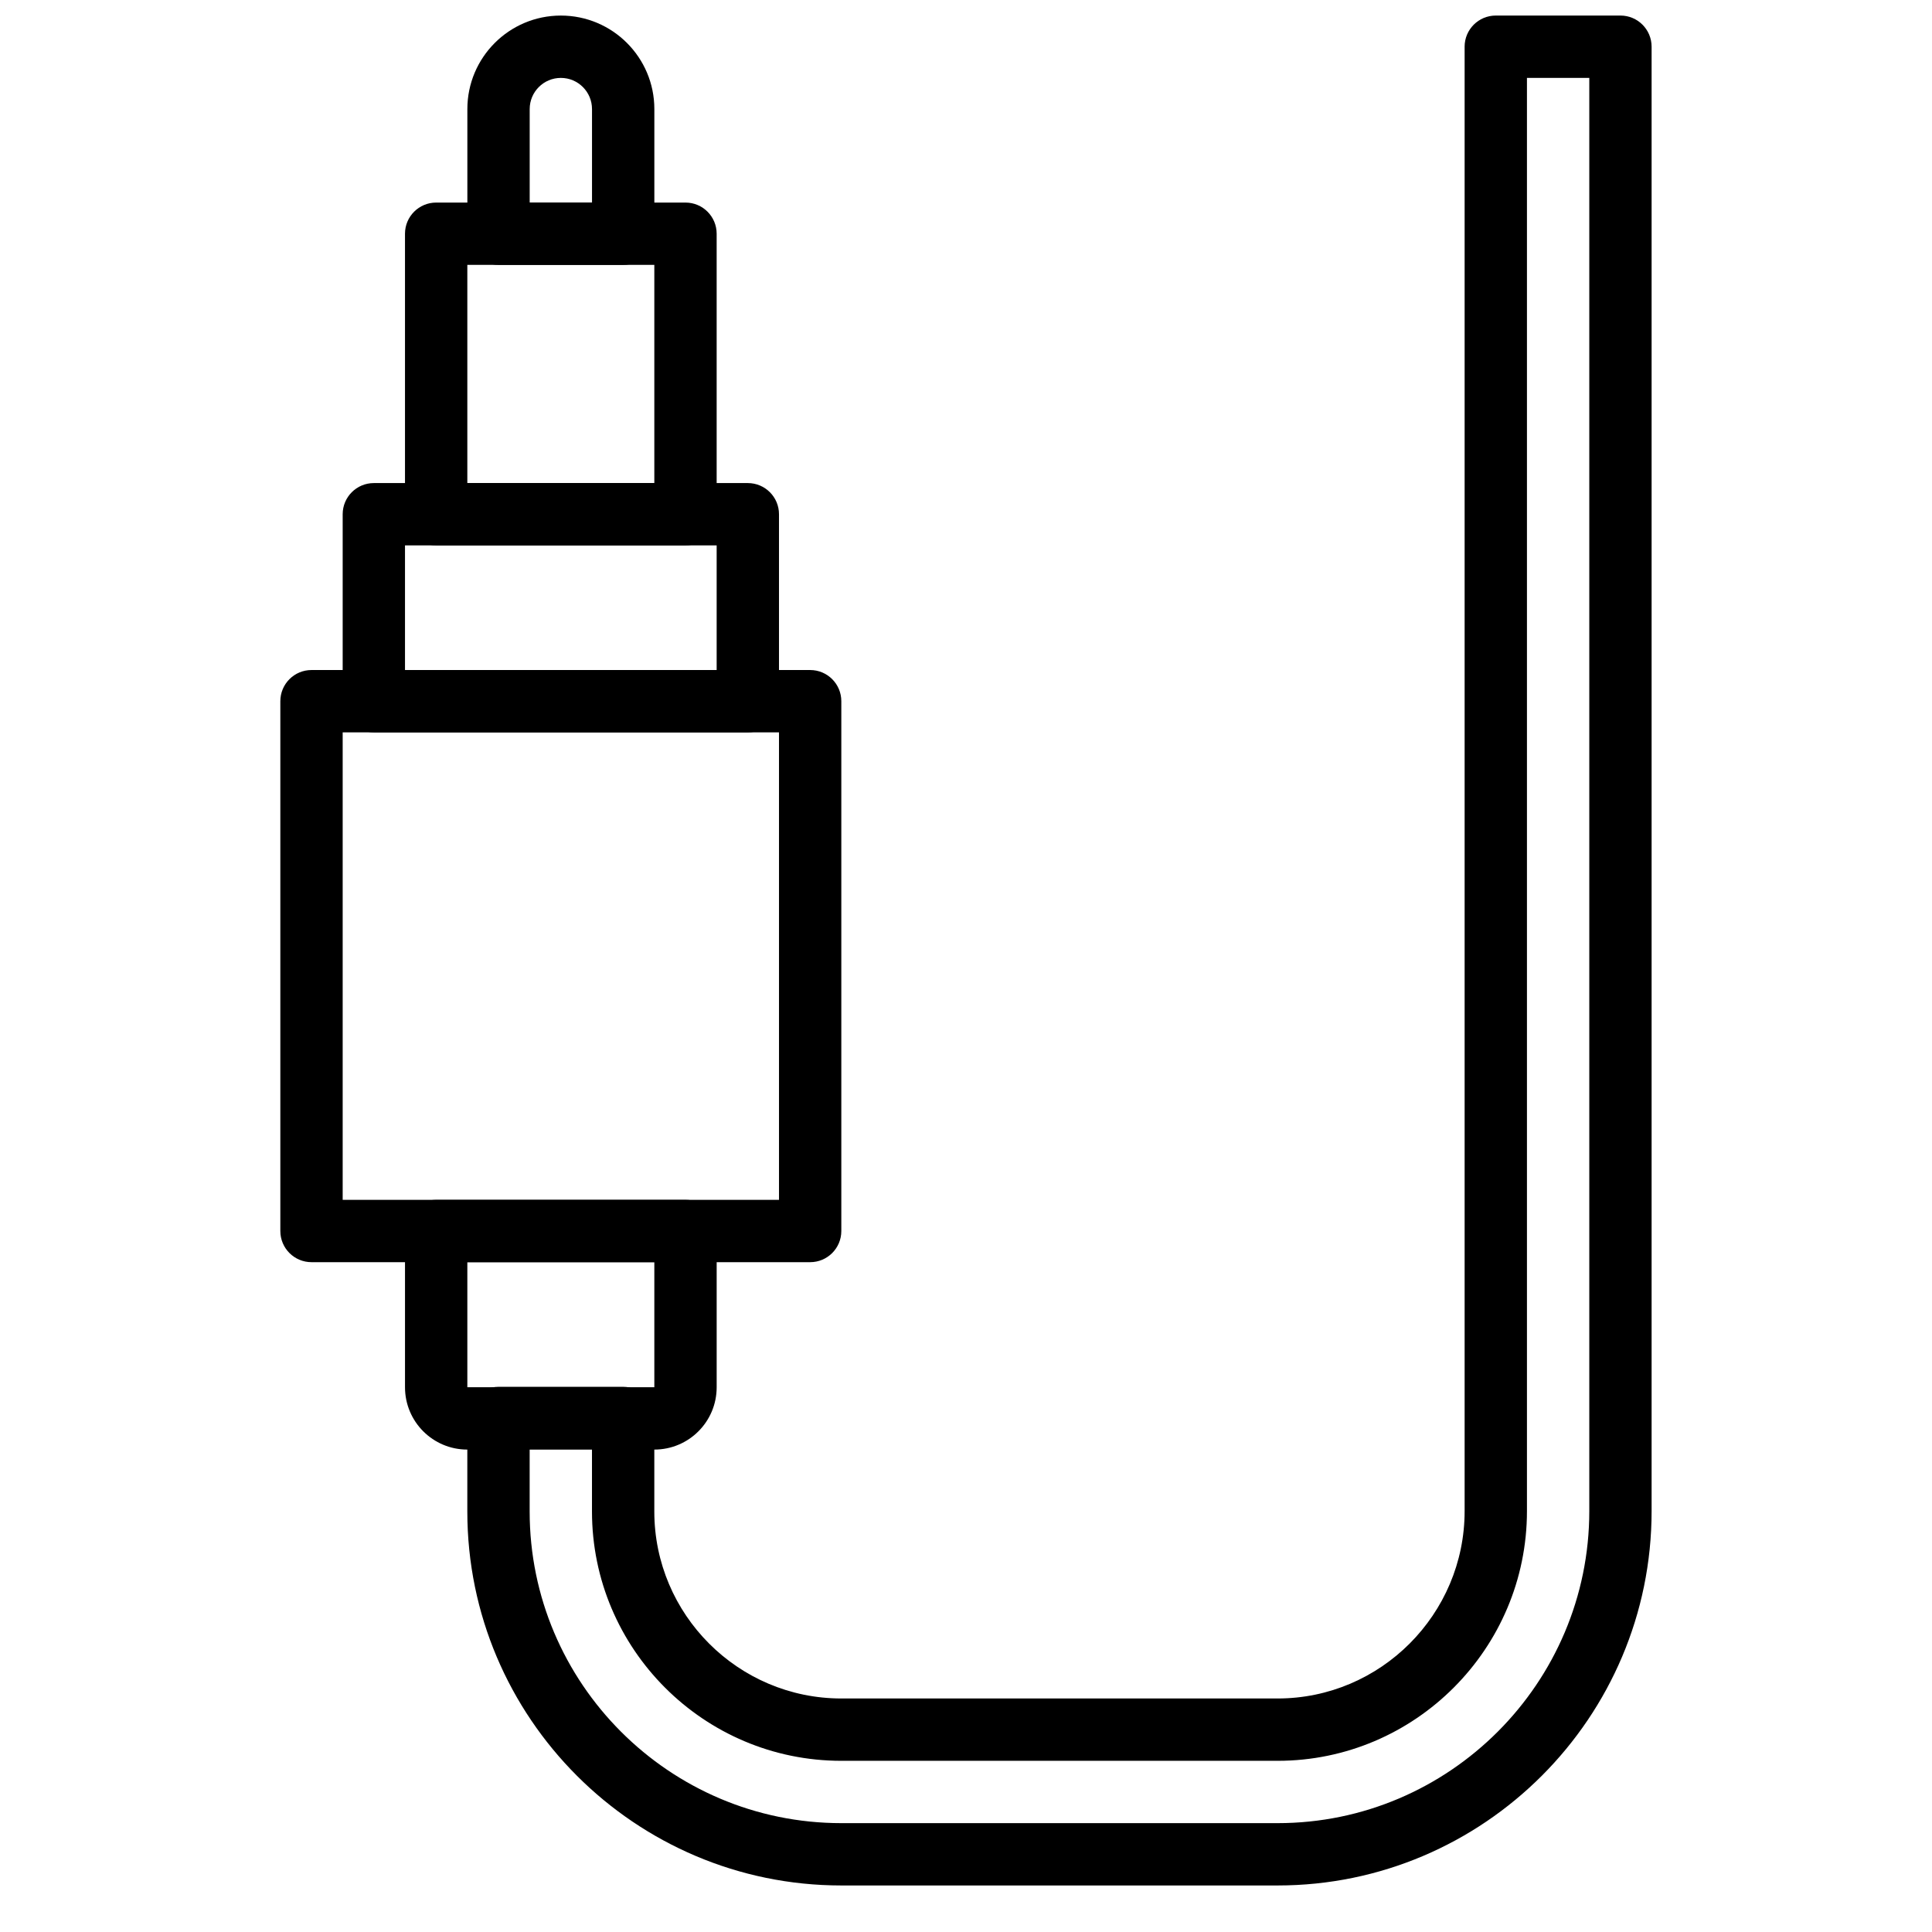
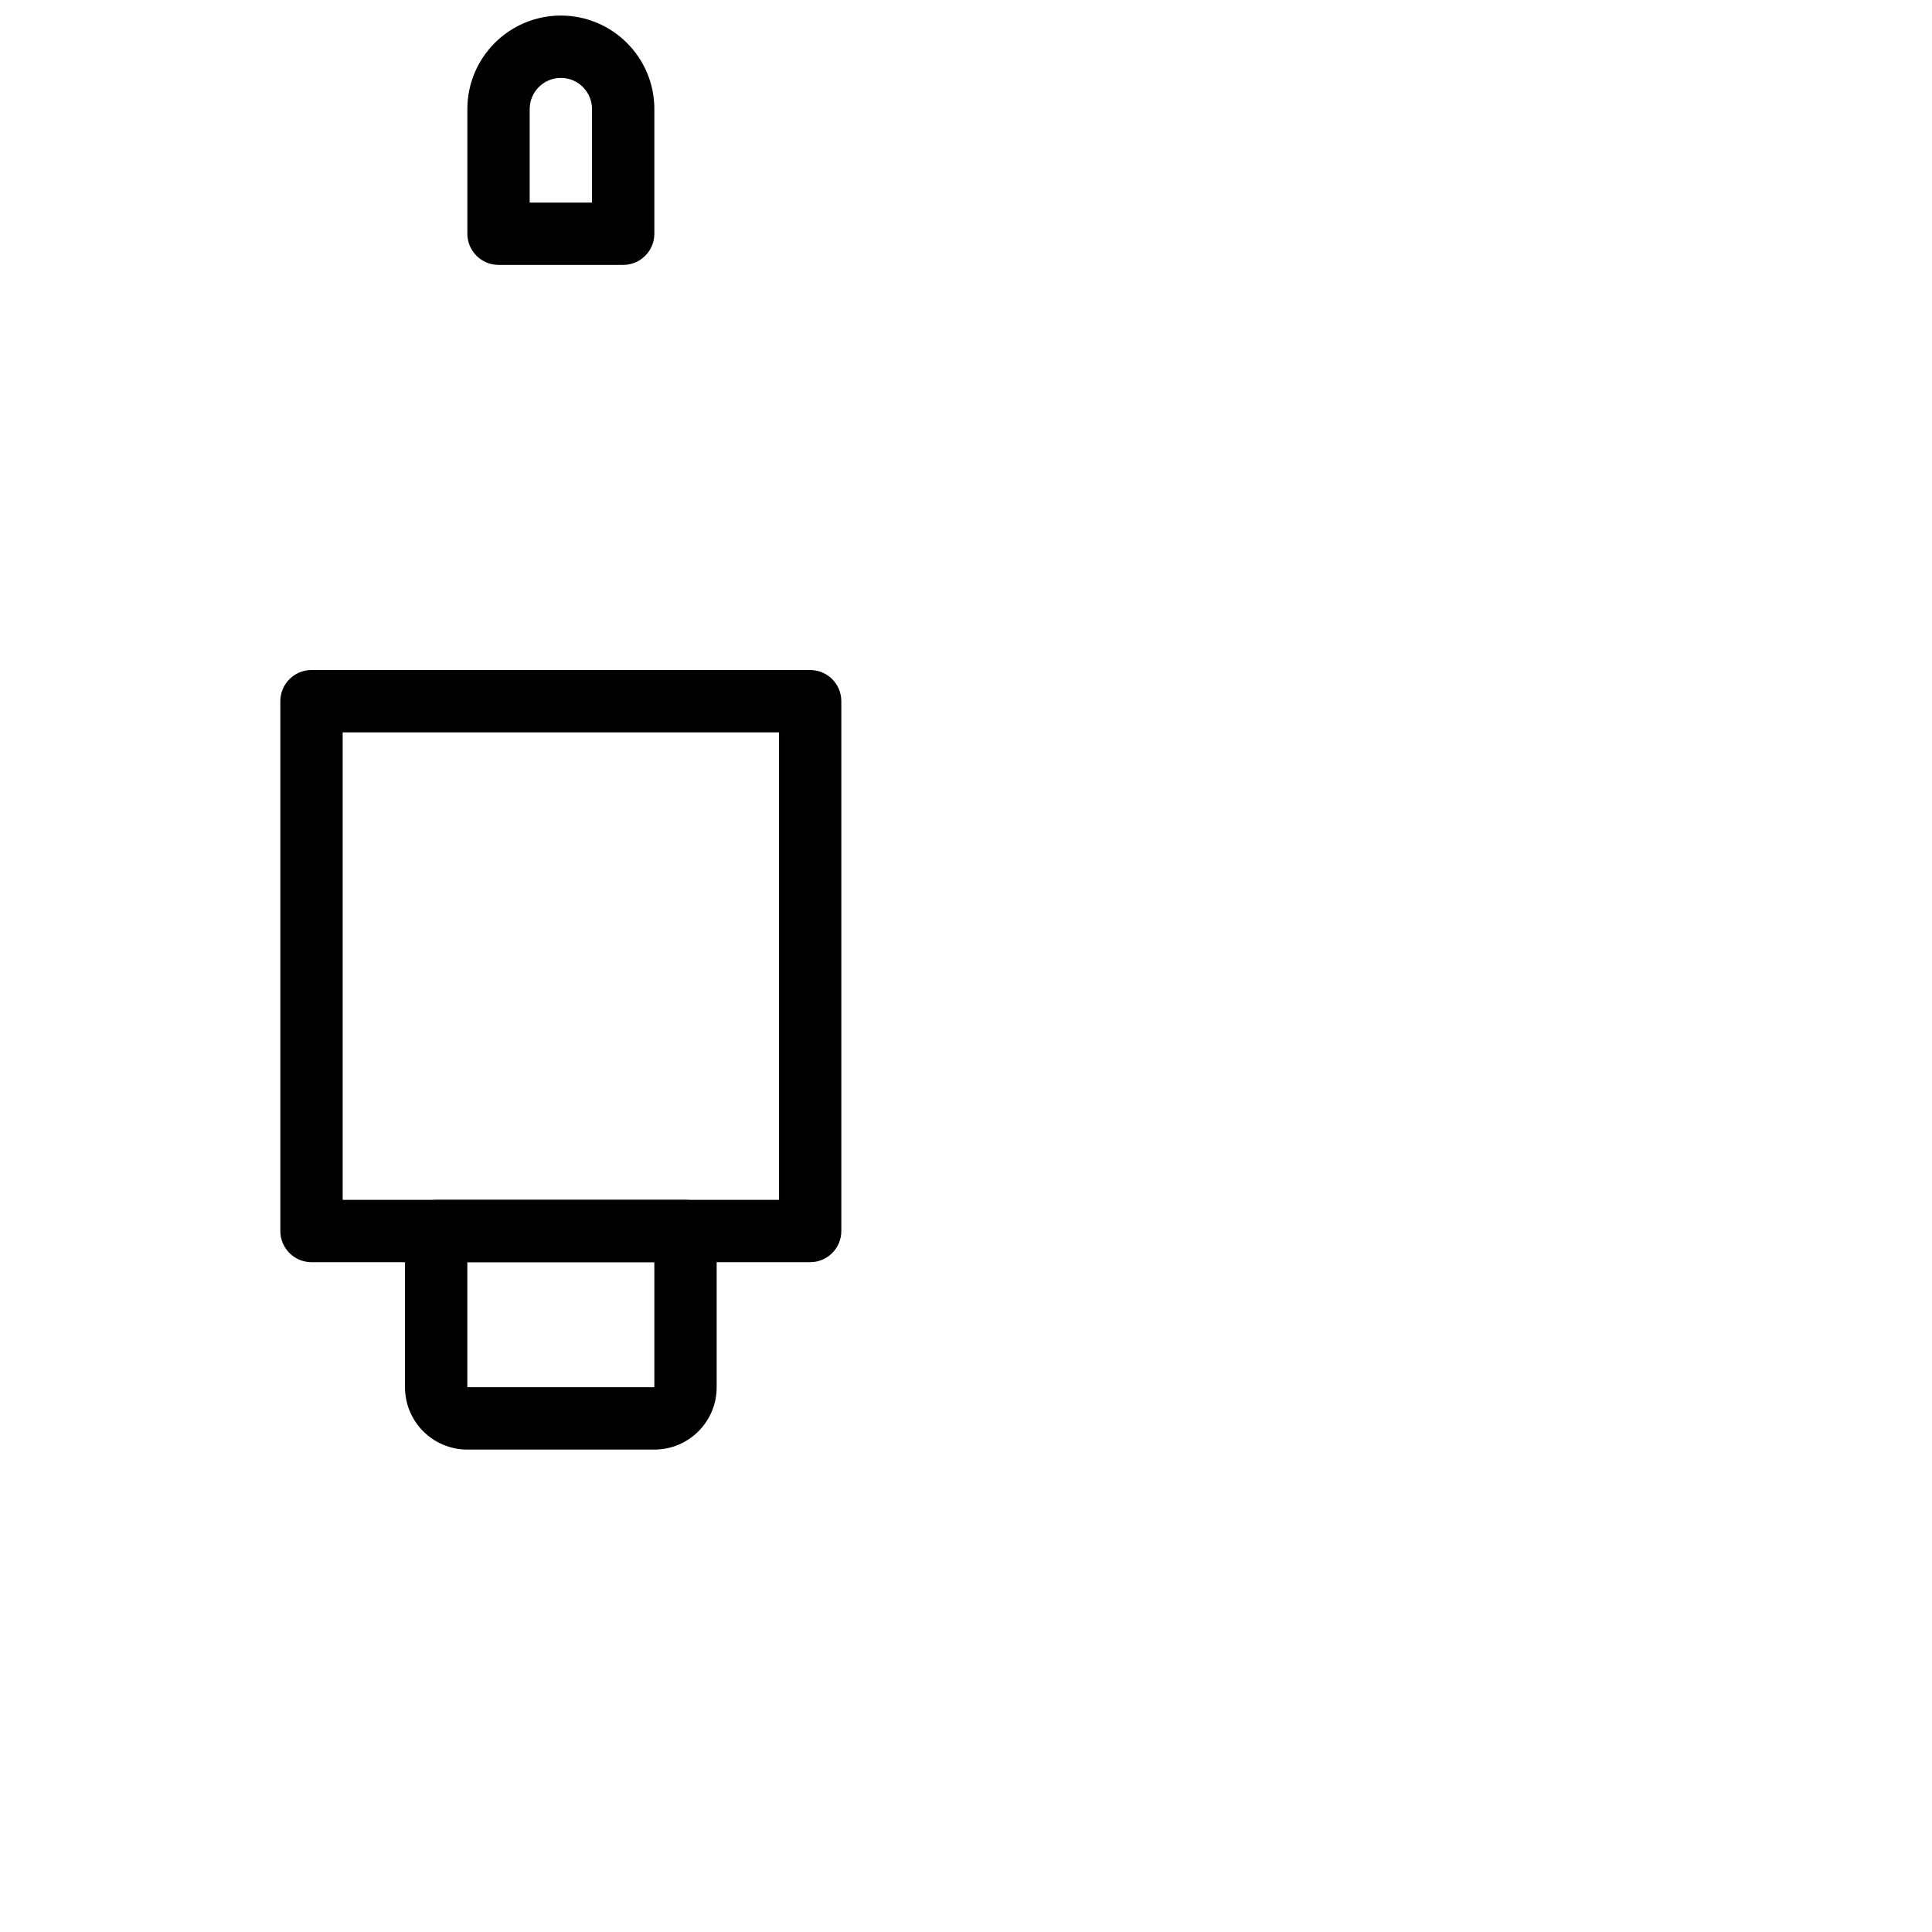
<svg xmlns="http://www.w3.org/2000/svg" width="800px" height="800px" version="1.1" viewBox="144 144 512 512">
  <defs>
    <clipPath id="b">
      <path d="m267 148.09h51v66.906h-51z" />
    </clipPath>
    <clipPath id="a">
-       <path d="m267 148.09h315v495.91h-315z" />
+       <path d="m267 148.09h315h-315z" />
    </clipPath>
  </defs>
-   <path d="m243.07 338.09h99.109c4.562 0 8.262-3.695 8.262-8.258v-49.555c0-4.562-3.699-8.258-8.262-8.258h-99.109c-4.562 0-8.258 3.695-8.258 8.258v49.555c0 4.562 3.695 8.258 8.258 8.258zm8.258-49.555h82.594v33.039h-82.594z" fill-rule="evenodd" />
-   <path d="m259.59 288.53h66.07c4.562 0 8.262-3.695 8.262-8.258v-74.332c0-4.562-3.699-8.258-8.262-8.258h-66.07c-4.562 0-8.262 3.695-8.262 8.258v74.332c0 4.562 3.699 8.258 8.262 8.258zm8.258-74.332h49.555v57.816h-49.555z" fill-rule="evenodd" />
  <path d="m226.55 478.49h132.15c4.562 0 8.258-3.695 8.258-8.258v-140.41c0-4.562-3.695-8.258-8.258-8.258h-132.15c-4.559 0-8.258 3.695-8.258 8.258v140.41c0 4.562 3.699 8.258 8.258 8.258zm8.262-140.41h115.63v123.89h-115.63z" fill-rule="evenodd" />
  <path d="m267.85 478.49h49.555v33.145h-49.555zm49.555 49.664c9.129 0 16.52-7.391 16.52-16.52v-41.402c0-4.562-3.699-8.262-8.262-8.262h-66.07c-4.562 0-8.262 3.699-8.262 8.262v41.402c0 9.129 7.391 16.52 16.52 16.52z" fill-rule="evenodd" />
  <g clip-path="url(#b)">
    <path d="m300.89 197.68h-16.516v-24.777c0-4.555 3.703-8.258 8.258-8.258 4.559 0 8.258 3.703 8.258 8.258zm8.262 16.52c4.562 0 8.258-3.699 8.258-8.262v-33.035c0-13.68-11.098-24.777-24.777-24.777-13.68 0-24.777 11.098-24.777 24.777v33.035c0 4.562 3.699 8.262 8.258 8.262z" fill-rule="evenodd" />
  </g>
  <g clip-path="url(#a)">
    <path d="m532.14 156.38v388.07c0 27.344-22.266 49.664-49.555 49.664h-115.63c-27.309 0-49.555-22.246-49.555-49.555v-24.777c0-4.562-3.695-8.262-8.258-8.262h-33.039c-4.559 0-8.258 3.699-8.258 8.262v24.777c0 54.652 44.457 99.109 99.109 99.109h115.63c54.641 0 99.109-44.543 99.109-99.219v-388.07c0-4.559-3.695-8.258-8.258-8.258h-33.035c-4.562 0-8.262 3.699-8.262 8.258zm33.039 8.262v379.81c0 45.559-37.082 82.699-82.594 82.699h-115.63c-45.531 0-82.59-37.059-82.59-82.59v-16.52h16.516v16.52c0 36.434 29.641 66.074 66.074 66.074h115.63c36.422 0 66.074-29.727 66.074-66.184v-379.81z" fill-rule="evenodd" />
  </g>
</svg>